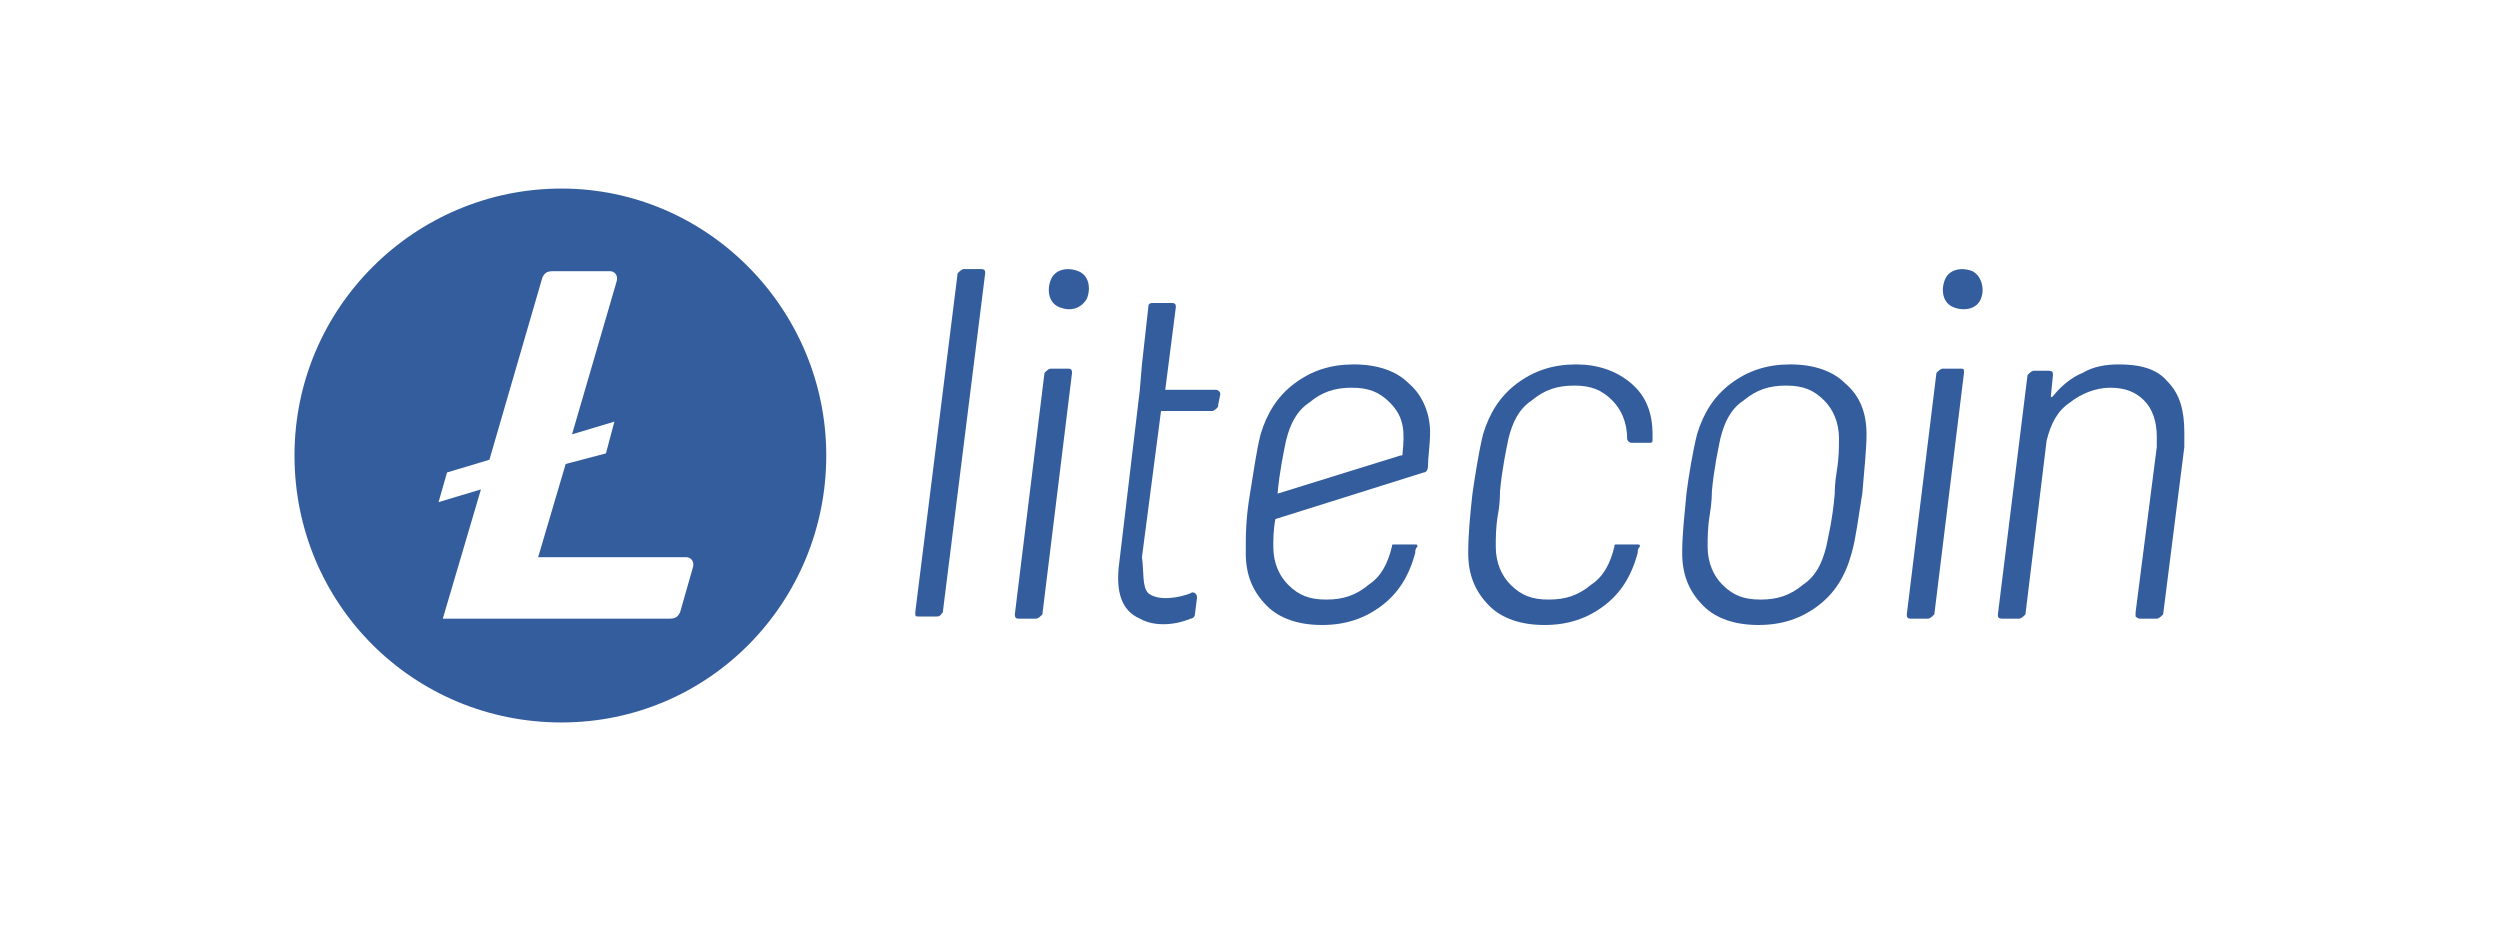
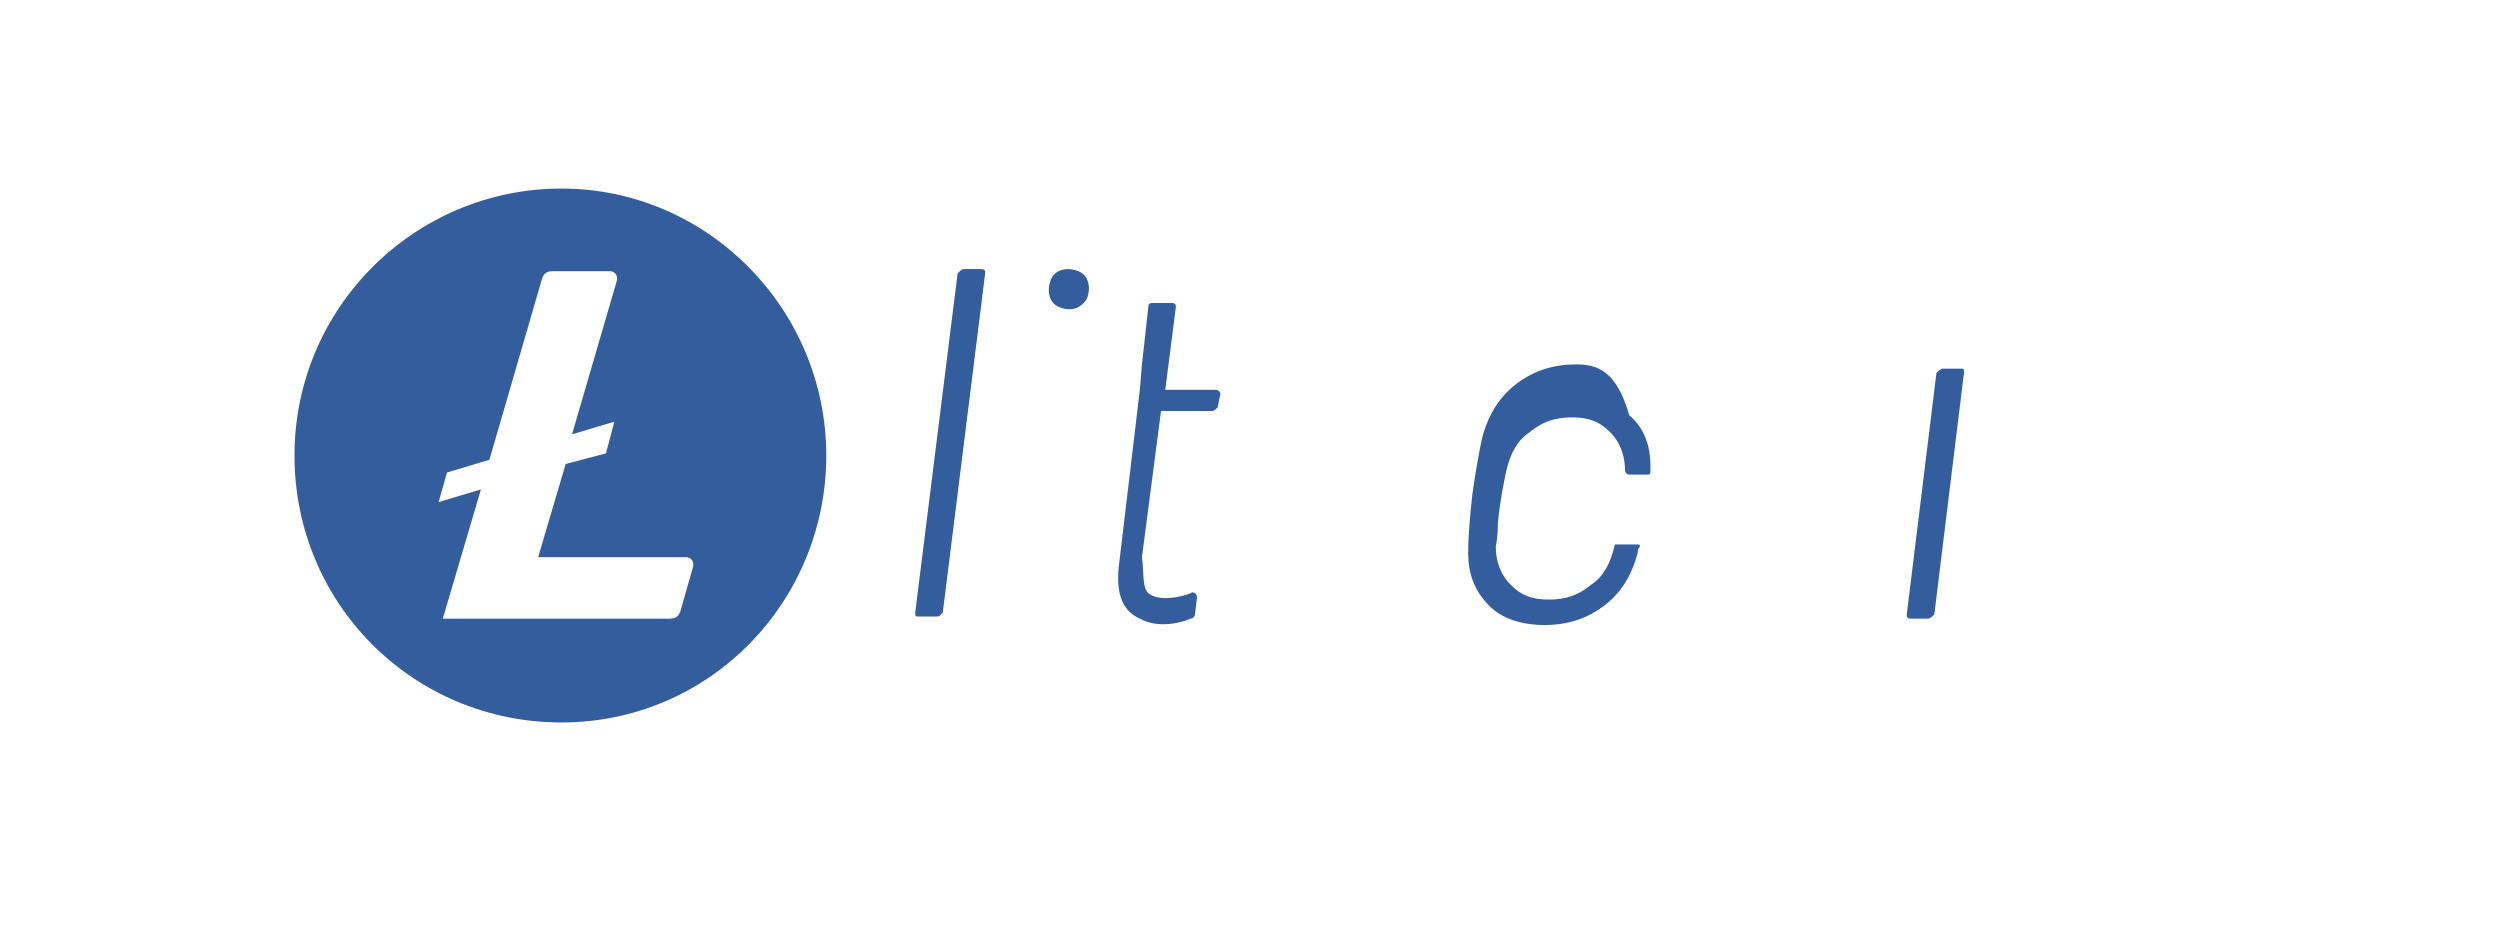
<svg xmlns="http://www.w3.org/2000/svg" version="1.1" id="Layer_1" x="0px" y="0px" viewBox="0 0 118 44" style="enable-background:new 0 0 118 44;" xml:space="preserve">
  <style type="text/css">
	.st0{fill:#345D9D;}
</style>
  <path class="st0" d="M26.5,8.9c-6.9,0-12.6,5.6-12.6,12.6s5.6,12.6,12.6,12.6S39,28.4,39,21.5C39,14.6,33.4,8.9,26.5,8.9 M26.7,21.9  l-1.3,4.4h7c0.2,0,0.4,0.2,0.3,0.5l-0.6,2.1c-0.1,0.2-0.2,0.3-0.5,0.3H20.9l1.8-6.1l-2,0.6l0.4-1.4l2-0.6l2.5-8.6  c0.1-0.2,0.2-0.3,0.5-0.3h2.7c0.2,0,0.4,0.2,0.3,0.5l-2.1,7.2l2-0.6l-0.4,1.5L26.7,21.9z" />
  <path class="st0" d="M46.3,12.7h-0.8c-0.1,0-0.2,0.1-0.3,0.2l-2,16c0,0.2,0,0.2,0.2,0.2h0.8c0.2,0,0.2-0.1,0.3-0.2l2-16  C46.5,12.8,46.5,12.7,46.3,12.7" />
-   <path class="st0" d="M50.4,17.4h-0.8c-0.1,0-0.2,0.1-0.3,0.2L47.9,29c0,0.2,0.1,0.2,0.2,0.2h0.8c0.1,0,0.2-0.1,0.3-0.2l1.4-11.4  C50.6,17.4,50.5,17.4,50.4,17.4" />
-   <path class="st0" d="M84.5,17.2c-1.1,0-2,0.3-2.8,0.9c-0.8,0.6-1.3,1.4-1.6,2.4c-0.2,0.8-0.4,2-0.5,2.8c-0.1,1.1-0.2,1.9-0.2,2.8  c0,1,0.3,1.8,1,2.5c0.6,0.6,1.5,0.9,2.6,0.9c1.1,0,2-0.3,2.8-0.9c0.8-0.6,1.3-1.4,1.6-2.5c0.2-0.7,0.3-1.6,0.5-2.8  c0.1-1.2,0.2-2.1,0.2-2.8c0-1-0.3-1.8-1-2.4C86.5,17.5,85.6,17.2,84.5,17.2 M86.7,22.2c-0.1,0.6-0.1,1-0.1,1.1  c-0.1,1.2-0.3,2-0.4,2.5c-0.2,0.8-0.5,1.4-1.1,1.8c-0.6,0.5-1.2,0.7-2,0.7c-0.8,0-1.3-0.2-1.8-0.7c-0.4-0.4-0.7-1-0.7-1.8  c0-0.4,0-0.9,0.1-1.5s0.1-1,0.1-1.1c0.1-1.1,0.3-2,0.4-2.5c0.2-0.8,0.5-1.4,1.1-1.8c0.6-0.5,1.2-0.7,2-0.7c0.8,0,1.3,0.2,1.8,0.7  c0.4,0.4,0.7,1,0.7,1.8C86.8,21.1,86.8,21.6,86.7,22.2" />
  <path class="st0" d="M92.5,17.4h-0.8c-0.1,0-0.2,0.1-0.3,0.2L90,29c0,0.2,0.1,0.2,0.2,0.2H91c0.1,0,0.2-0.1,0.3-0.2l1.4-11.4  C92.7,17.4,92.7,17.4,92.5,17.4" />
-   <path class="st0" d="M102.3,18c-0.5-0.6-1.3-0.8-2.3-0.8c-0.6,0-1.2,0.1-1.7,0.4c-0.5,0.2-1,0.6-1.4,1.1c-0.1,0.1-0.1,0-0.1,0l0.1-1  c0-0.1,0-0.2-0.2-0.2H96c-0.1,0-0.2,0.1-0.3,0.2L94.3,29c0,0.1,0,0.2,0.2,0.2h0.8c0.1,0,0.2-0.1,0.3-0.2l1-8.2  c0.2-0.8,0.5-1.4,1.1-1.8c0.5-0.4,1.2-0.7,1.9-0.7c0.7,0,1.2,0.2,1.6,0.6c0.4,0.4,0.6,1,0.6,1.7c0,0.2,0,0.4,0,0.5l-1,7.8  c0,0.1,0,0.1,0,0.2c0,0,0.1,0.1,0.2,0.1h0.8c0.1,0,0.2-0.1,0.3-0.2l1-7.9c0-0.3,0-0.5,0-0.7C103.1,19.4,102.9,18.6,102.3,18" />
  <path class="st0" d="M50.9,12.8c-0.5-0.2-1.1-0.1-1.3,0.4c-0.2,0.5-0.1,1.1,0.4,1.3c0.5,0.2,1,0.1,1.3-0.4  C51.5,13.6,51.4,13,50.9,12.8" />
-   <path class="st0" d="M93.1,12.8c-0.5-0.2-1.1-0.1-1.3,0.4c-0.2,0.5-0.1,1.1,0.4,1.3c0.5,0.2,1.1,0.1,1.3-0.4  C93.7,13.6,93.5,13,93.1,12.8" />
-   <path class="st0" d="M74.4,17.2c-1.1,0-2,0.3-2.8,0.9c-0.8,0.6-1.3,1.4-1.6,2.4c-0.2,0.8-0.4,2.1-0.5,2.8c-0.1,0.9-0.2,1.9-0.2,2.8  c0,1,0.3,1.8,1,2.5c0.6,0.6,1.5,0.9,2.6,0.9c1.1,0,2-0.3,2.8-0.9c0.8-0.6,1.3-1.4,1.6-2.5c0-0.1,0-0.2,0.1-0.3c0-0.1,0-0.1-0.1-0.1  h-1c-0.1,0-0.1,0-0.1,0.1c0,0,0,0,0,0c-0.2,0.8-0.5,1.4-1.1,1.8c-0.6,0.5-1.2,0.7-2,0.7c-0.8,0-1.3-0.2-1.8-0.7  c-0.4-0.4-0.7-1-0.7-1.8c0-0.4,0-0.9,0.1-1.5c0.1-0.5,0.1-1,0.1-1.1c0.1-1.1,0.3-2,0.4-2.5c0.2-0.8,0.5-1.4,1.1-1.8  c0.6-0.5,1.2-0.7,2-0.7s1.3,0.2,1.8,0.7c0.4,0.4,0.7,1,0.7,1.8v0c0,0.1,0.1,0.2,0.2,0.2h0.9c0.1,0,0.1-0.1,0.1-0.1  c0-0.1,0-0.2,0-0.3c0-1-0.3-1.8-1-2.4C76.3,17.5,75.4,17.2,74.4,17.2" />
-   <path class="st0" d="M66.5,18.1c-0.6-0.6-1.5-0.9-2.6-0.9c-1.1,0-2,0.3-2.8,0.9c-0.8,0.6-1.3,1.4-1.6,2.4c-0.2,0.8-0.3,1.6-0.5,2.8  c-0.2,1.2-0.2,1.9-0.2,2.8c0,1,0.3,1.8,1,2.5c0.6,0.6,1.5,0.9,2.6,0.9c1.1,0,2-0.3,2.8-0.9c0.8-0.6,1.3-1.4,1.6-2.5  c0-0.1,0-0.2,0.1-0.3c0-0.1,0-0.1-0.1-0.1h-1c-0.1,0-0.1,0-0.1,0.1c0,0,0,0,0,0c-0.2,0.8-0.5,1.4-1.1,1.8c-0.6,0.5-1.2,0.7-2,0.7  c-0.8,0-1.3-0.2-1.8-0.7c-0.4-0.4-0.7-1-0.7-1.8c0-0.3,0-0.8,0.1-1.3l7-2.2c0.1,0,0.2-0.1,0.2-0.3c0-0.4,0.1-1,0.1-1.6  C67.5,19.6,67.2,18.7,66.5,18.1 M66.2,21.4c0,0.1,0,0.1-0.1,0.1l-5.8,1.8c0,0,0,0,0,0c0.1-1.1,0.3-2,0.4-2.5  c0.2-0.8,0.5-1.4,1.1-1.8c0.6-0.5,1.2-0.7,2-0.7c0.8,0,1.3,0.2,1.8,0.7C66.3,19.7,66.3,20.4,66.2,21.4" />
+   <path class="st0" d="M74.4,17.2c-1.1,0-2,0.3-2.8,0.9c-0.8,0.6-1.3,1.4-1.6,2.4c-0.2,0.8-0.4,2.1-0.5,2.8c-0.1,0.9-0.2,1.9-0.2,2.8  c0,1,0.3,1.8,1,2.5c0.6,0.6,1.5,0.9,2.6,0.9c1.1,0,2-0.3,2.8-0.9c0.8-0.6,1.3-1.4,1.6-2.5c0-0.1,0-0.2,0.1-0.3c0-0.1,0-0.1-0.1-0.1  h-1c-0.1,0-0.1,0-0.1,0.1c0,0,0,0,0,0c-0.2,0.8-0.5,1.4-1.1,1.8c-0.6,0.5-1.2,0.7-2,0.7c-0.8,0-1.3-0.2-1.8-0.7  c-0.4-0.4-0.7-1-0.7-1.8c0.1-0.5,0.1-1,0.1-1.1c0.1-1.1,0.3-2,0.4-2.5c0.2-0.8,0.5-1.4,1.1-1.8  c0.6-0.5,1.2-0.7,2-0.7s1.3,0.2,1.8,0.7c0.4,0.4,0.7,1,0.7,1.8v0c0,0.1,0.1,0.2,0.2,0.2h0.9c0.1,0,0.1-0.1,0.1-0.1  c0-0.1,0-0.2,0-0.3c0-1-0.3-1.8-1-2.4C76.3,17.5,75.4,17.2,74.4,17.2" />
  <path class="st0" d="M56.2,28c0.1-0.1,0.3,0,0.3,0.2l-0.1,0.8c0,0.1-0.1,0.2-0.2,0.2c-0.7,0.3-1.7,0.4-2.4,0c-0.9-0.4-1.1-1.3-1-2.4  l1-8.4l0.1-1.2l0.3-2.7c0-0.2,0.1-0.2,0.3-0.2h0.8c0.2,0,0.2,0.1,0.2,0.2L55,18.4h2.4c0.1,0,0.2,0.1,0.2,0.2l-0.1,0.5  c0,0.1,0,0.1-0.1,0.2c0,0-0.1,0.1-0.2,0.1h-2.4l-0.9,6.9C54,27,53.9,27.7,54.2,28C54.7,28.4,55.7,28.2,56.2,28" />
</svg>